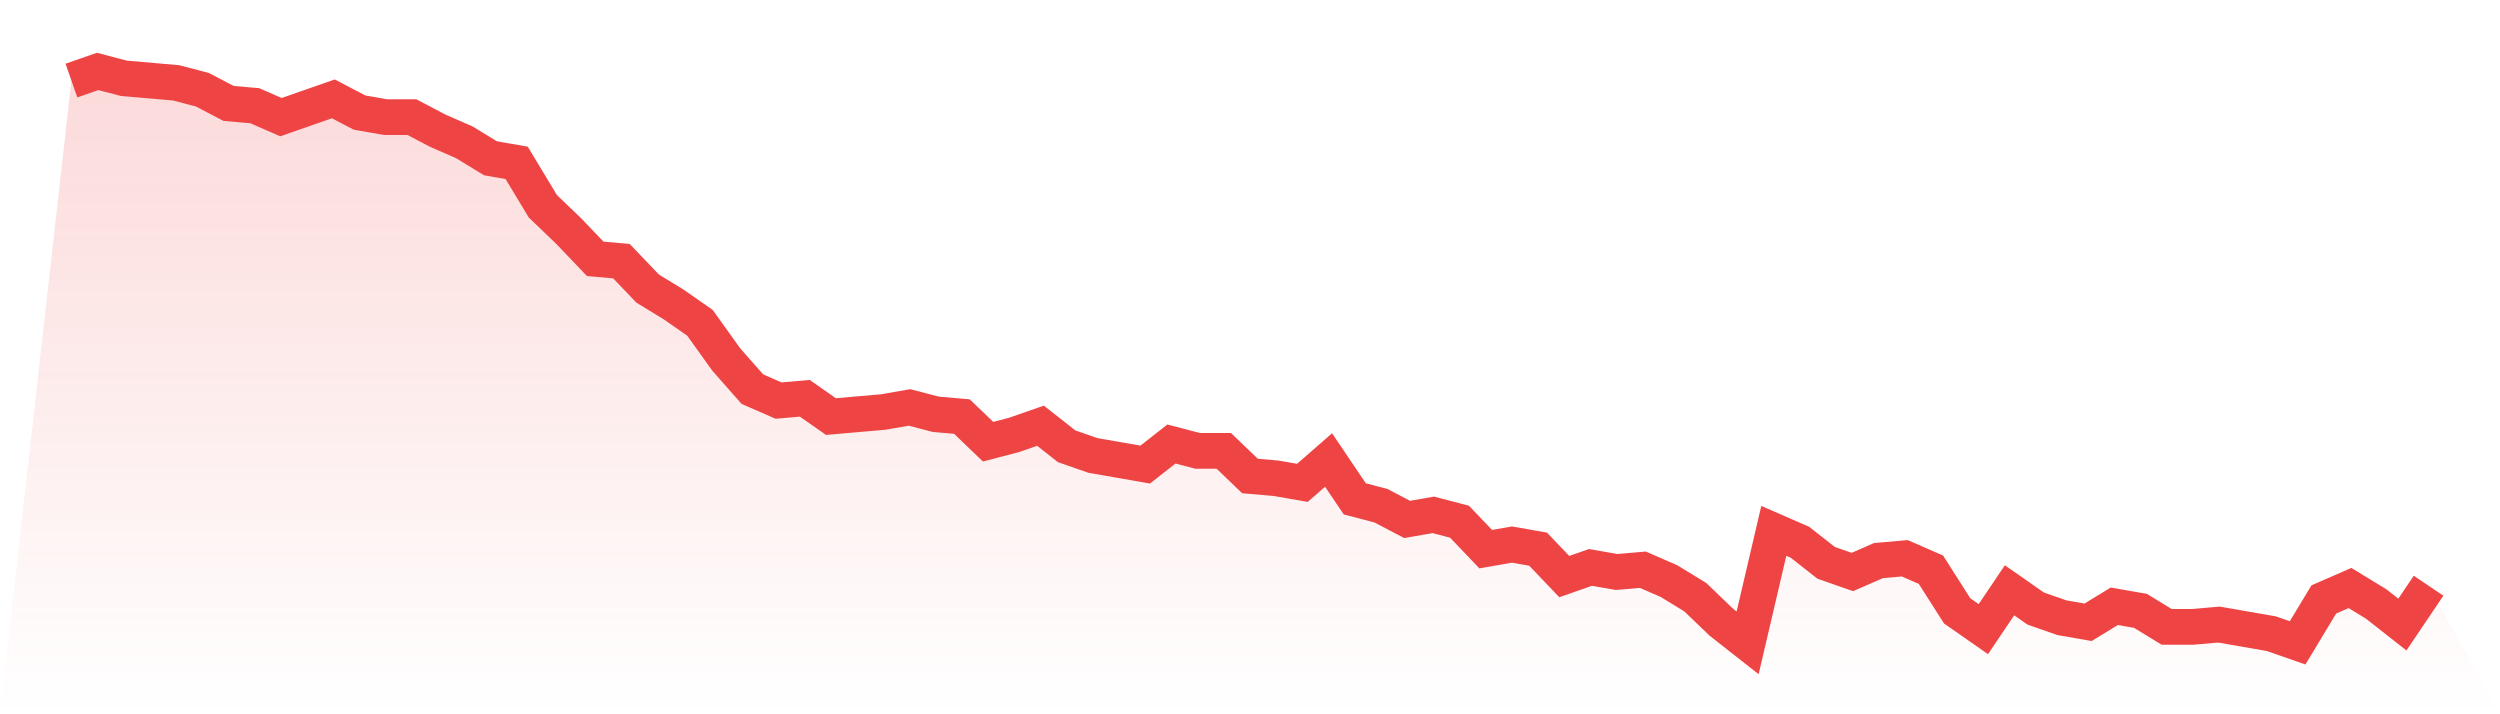
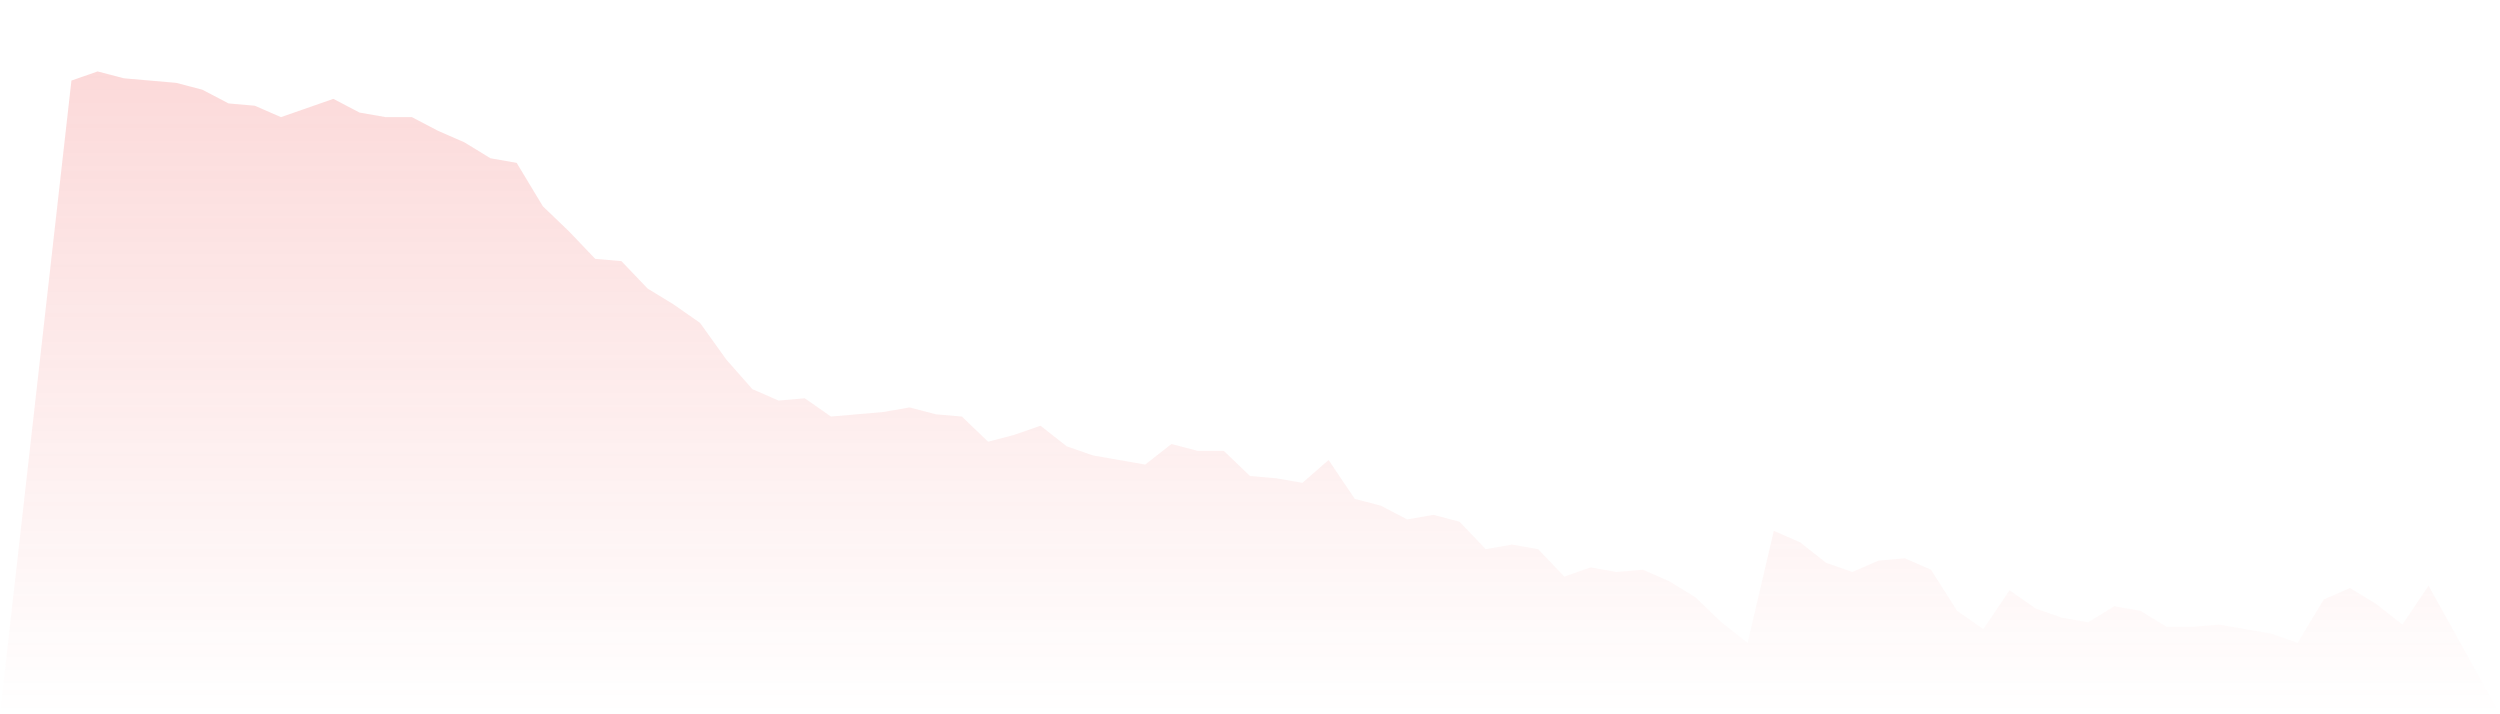
<svg xmlns="http://www.w3.org/2000/svg" viewBox="0 0 140 40">
  <defs>
    <linearGradient id="gradient" x1="0" x2="0" y1="0" y2="1">
      <stop offset="0%" stop-color="#ef4444" stop-opacity="0.2" />
      <stop offset="100%" stop-color="#ef4444" stop-opacity="0" />
    </linearGradient>
  </defs>
  <path d="M4,4.512 L4,4.512 L5.467,4 L6.933,4.384 L8.4,4.512 L9.867,4.64 L11.333,5.024 L12.8,5.792 L14.267,5.92 L15.733,6.56 L17.2,6.048 L18.667,5.536 L20.133,6.304 L21.6,6.56 L23.067,6.56 L24.533,7.328 L26,7.968 L27.467,8.864 L28.933,9.12 L30.4,11.552 L31.867,12.96 L33.333,14.496 L34.8,14.624 L36.267,16.16 L37.733,17.056 L39.2,18.08 L40.667,20.128 L42.133,21.792 L43.6,22.432 L45.067,22.304 L46.533,23.328 L48,23.2 L49.467,23.072 L50.933,22.816 L52.4,23.2 L53.867,23.328 L55.333,24.736 L56.8,24.352 L58.267,23.84 L59.733,24.992 L61.2,25.504 L62.667,25.76 L64.133,26.016 L65.6,24.864 L67.067,25.248 L68.533,25.248 L70,26.656 L71.467,26.784 L72.933,27.04 L74.4,25.76 L75.867,27.936 L77.333,28.32 L78.8,29.088 L80.267,28.832 L81.733,29.216 L83.2,30.752 L84.667,30.496 L86.133,30.752 L87.6,32.288 L89.067,31.776 L90.533,32.032 L92,31.904 L93.467,32.544 L94.933,33.44 L96.4,34.848 L97.867,36 L99.333,29.728 L100.8,30.368 L102.267,31.52 L103.733,32.032 L105.2,31.392 L106.667,31.264 L108.133,31.904 L109.6,34.208 L111.067,35.232 L112.533,33.056 L114,34.08 L115.467,34.592 L116.933,34.848 L118.4,33.952 L119.867,34.208 L121.333,35.104 L122.8,35.104 L124.267,34.976 L125.733,35.232 L127.2,35.488 L128.667,36 L130.133,33.568 L131.6,32.928 L133.067,33.824 L134.533,34.976 L136,32.8 L140,40 L0,40 z" fill="url(#gradient)" />
-   <path d="M4,4.512 L4,4.512 L5.467,4 L6.933,4.384 L8.4,4.512 L9.867,4.64 L11.333,5.024 L12.8,5.792 L14.267,5.92 L15.733,6.56 L17.2,6.048 L18.667,5.536 L20.133,6.304 L21.6,6.56 L23.067,6.56 L24.533,7.328 L26,7.968 L27.467,8.864 L28.933,9.12 L30.4,11.552 L31.867,12.96 L33.333,14.496 L34.8,14.624 L36.267,16.16 L37.733,17.056 L39.2,18.08 L40.667,20.128 L42.133,21.792 L43.6,22.432 L45.067,22.304 L46.533,23.328 L48,23.2 L49.467,23.072 L50.933,22.816 L52.4,23.2 L53.867,23.328 L55.333,24.736 L56.8,24.352 L58.267,23.84 L59.733,24.992 L61.2,25.504 L62.667,25.76 L64.133,26.016 L65.6,24.864 L67.067,25.248 L68.533,25.248 L70,26.656 L71.467,26.784 L72.933,27.04 L74.4,25.76 L75.867,27.936 L77.333,28.32 L78.8,29.088 L80.267,28.832 L81.733,29.216 L83.2,30.752 L84.667,30.496 L86.133,30.752 L87.6,32.288 L89.067,31.776 L90.533,32.032 L92,31.904 L93.467,32.544 L94.933,33.44 L96.4,34.848 L97.867,36 L99.333,29.728 L100.8,30.368 L102.267,31.52 L103.733,32.032 L105.2,31.392 L106.667,31.264 L108.133,31.904 L109.6,34.208 L111.067,35.232 L112.533,33.056 L114,34.08 L115.467,34.592 L116.933,34.848 L118.4,33.952 L119.867,34.208 L121.333,35.104 L122.8,35.104 L124.267,34.976 L125.733,35.232 L127.2,35.488 L128.667,36 L130.133,33.568 L131.6,32.928 L133.067,33.824 L134.533,34.976 L136,32.8" fill="none" stroke="#ef4444" stroke-width="2" />
</svg>